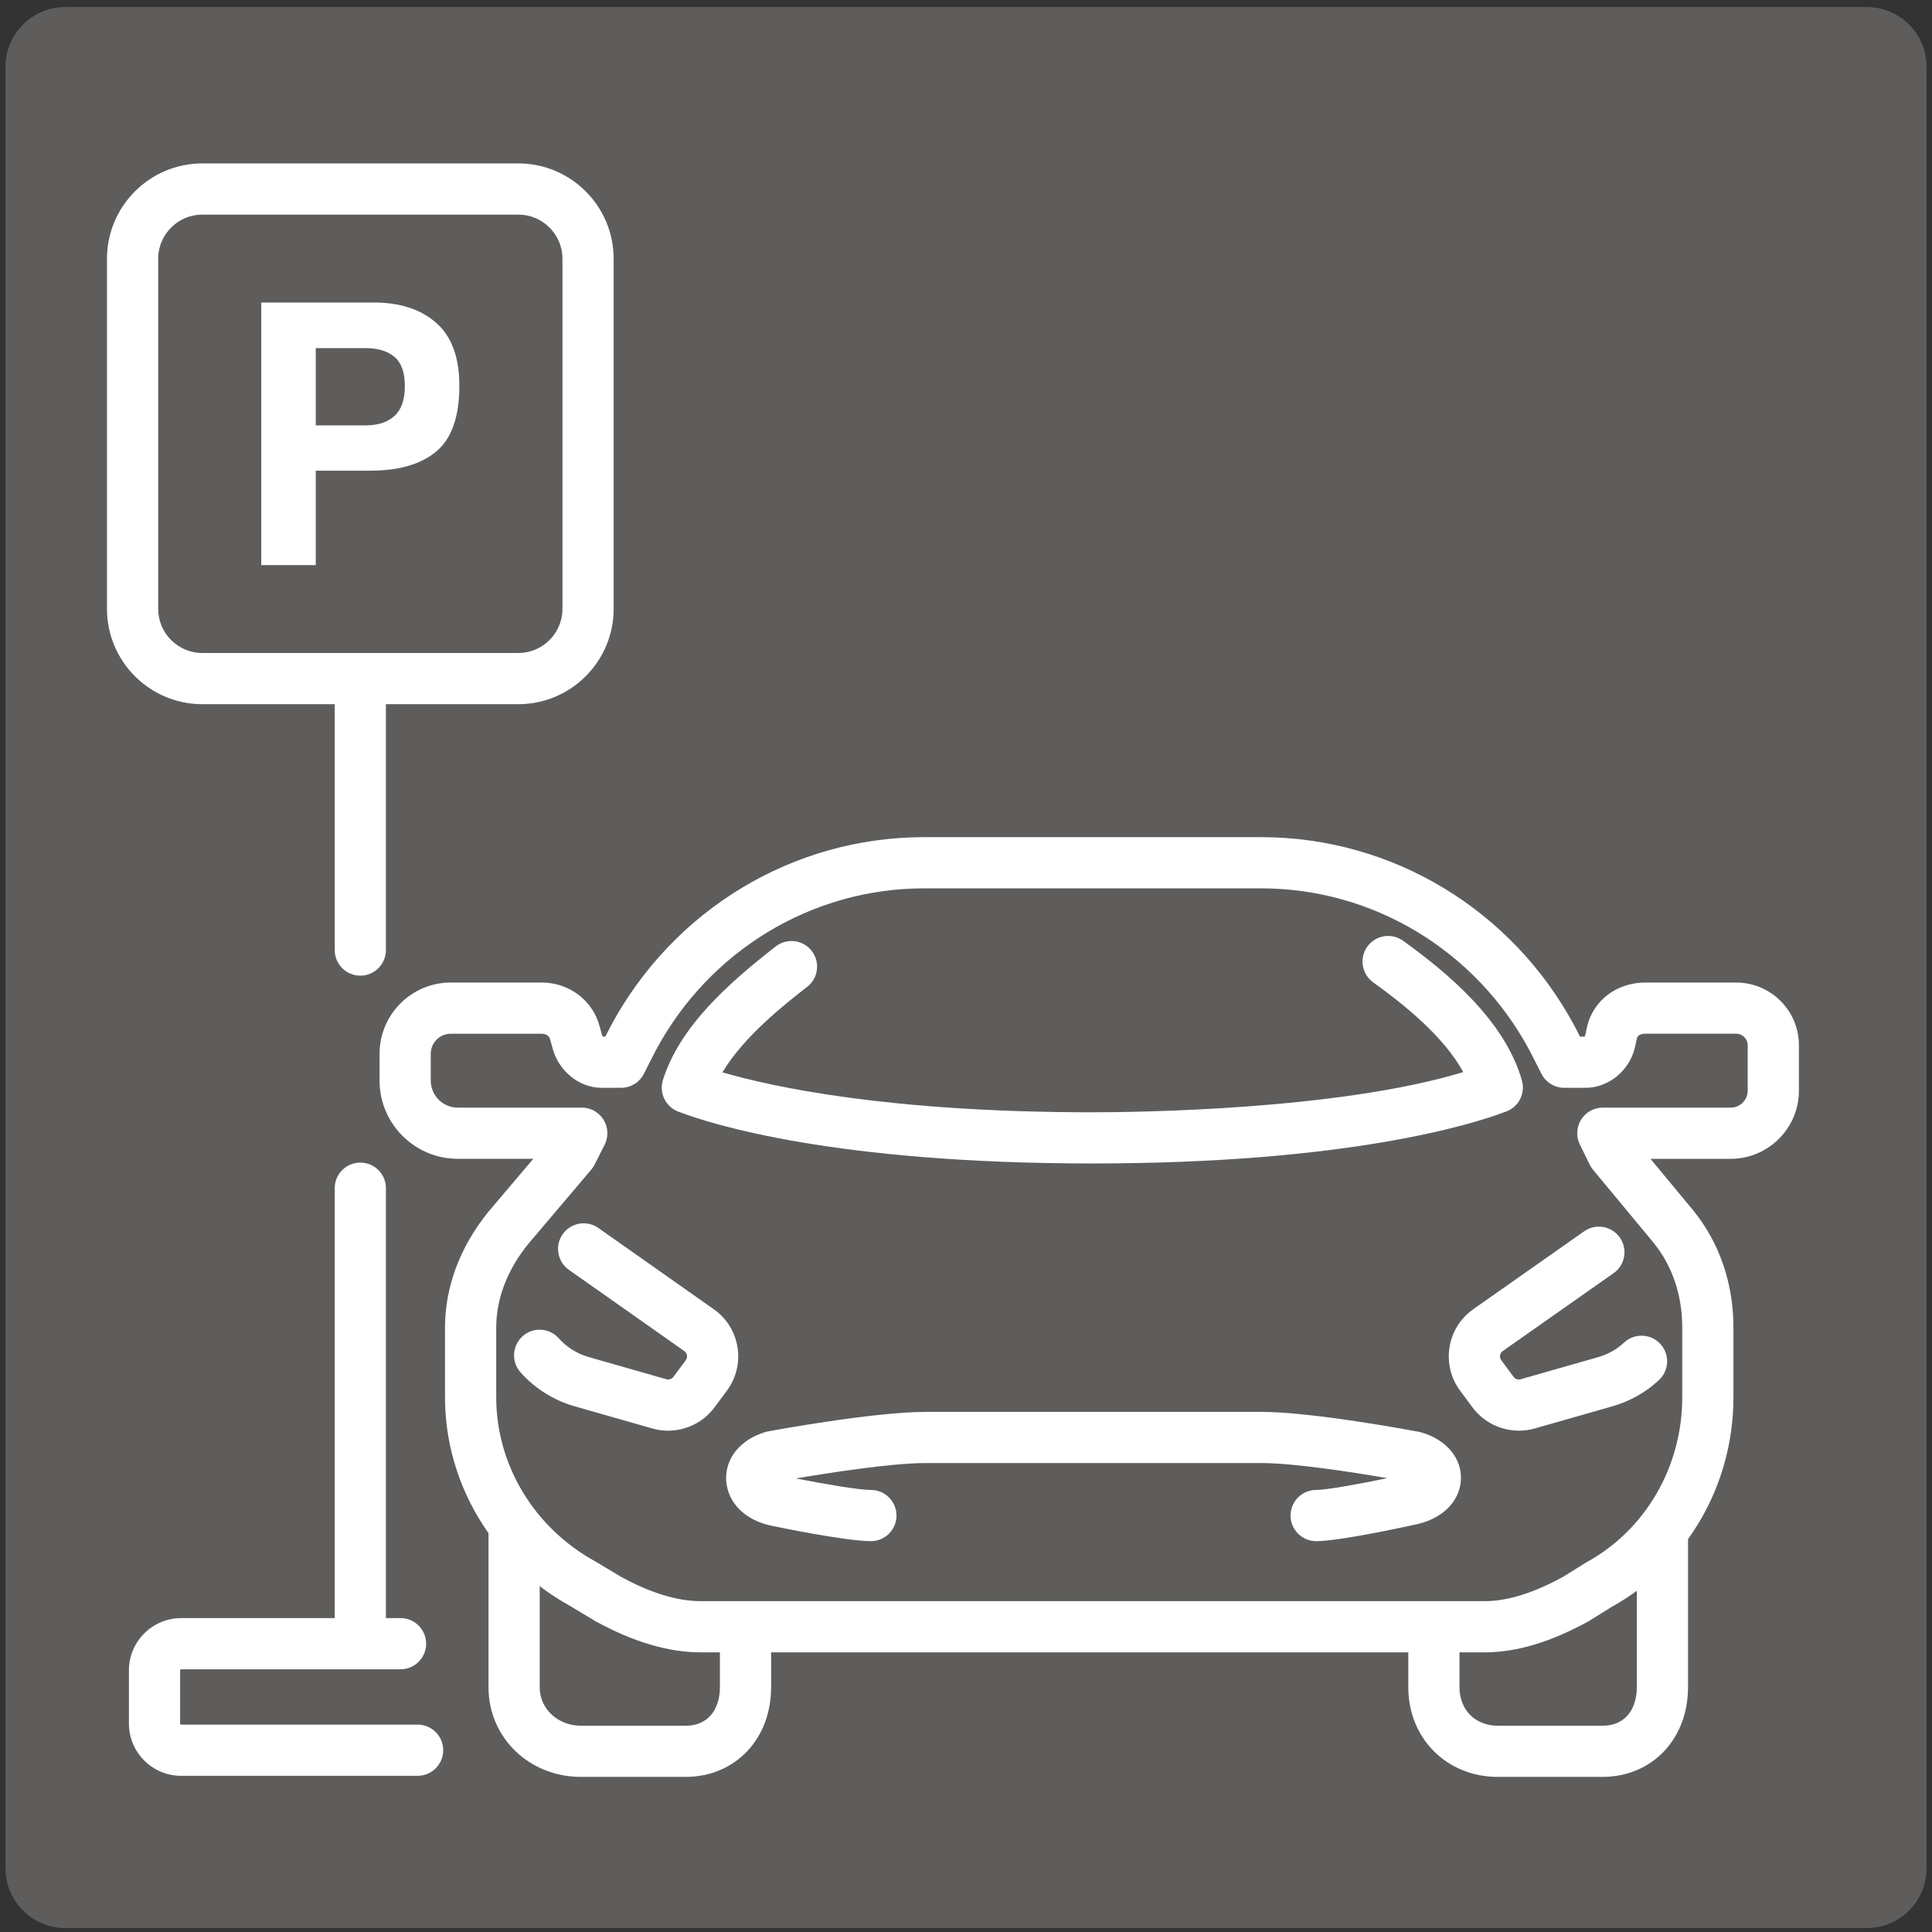
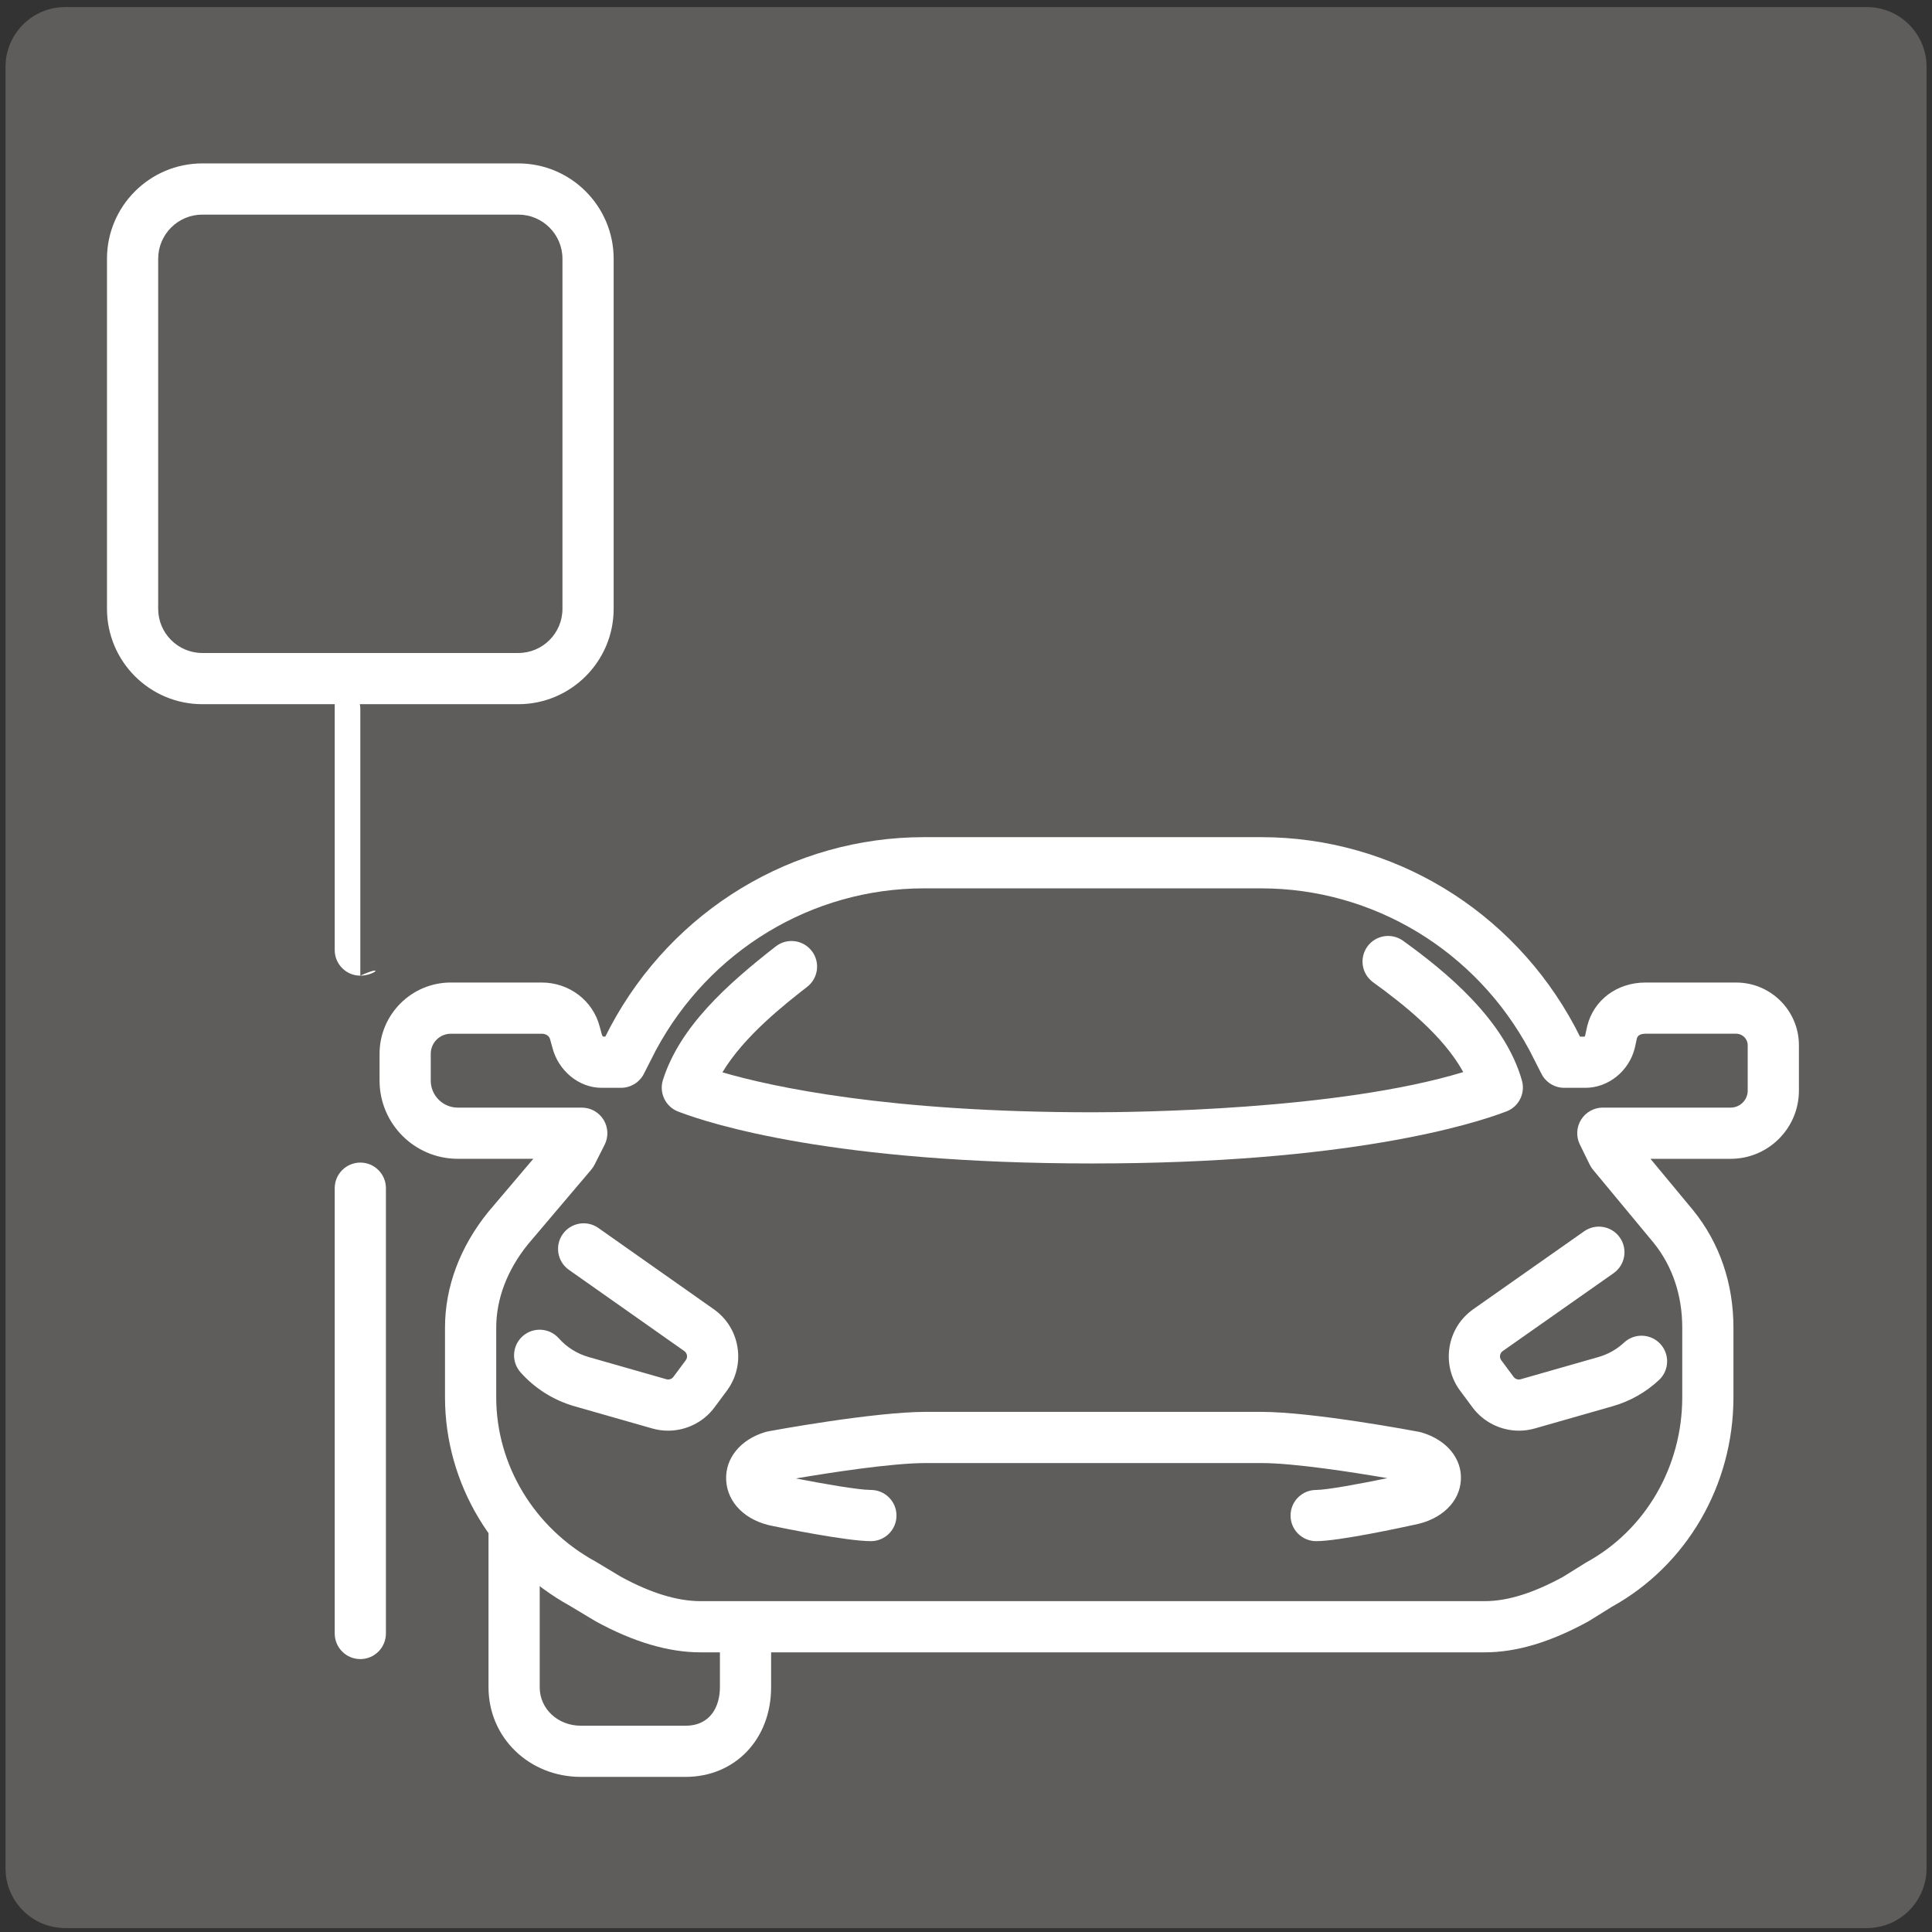
<svg xmlns="http://www.w3.org/2000/svg" version="1.1" id="レイヤー_1" x="0px" y="0px" width="96px" height="96px" viewBox="0 0 96 96" style="enable-background:new 0 0 96 96;" xml:space="preserve">
  <rect x="0" y="0" width="96" height="96" fill="#333333" stroke="none" />
  <style type="text/css">
	.st0{fill:#5E5D5C;}
	.st1{fill:#FFFFFF;}
</style>
  <g>
    <g>
      <path class="st0" d="M92.761,95.805H3.243c-1.639,0-2.968-1.329-2.968-2.968V3.319c0-1.639,1.329-2.968,2.968-2.968h89.518    c1.639,0,2.968,1.329,2.968,2.968v89.518C95.729,94.476,94.4,95.805,92.761,95.805z" />
    </g>
  </g>
  <g>
    <g>
      <path class="st1" d="M34.059,88.293h-5.193c-2.575,0-4.592-1.955-4.592-4.451v-7.959c0-0.702,0.569-1.272,1.272-1.272    c0.702,0,1.272,0.569,1.272,1.272v7.959c0,1.07,0.9,1.908,2.048,1.908h5.193c1.263,0,1.713-0.985,1.713-1.908v-2.066    c0-0.702,0.569-1.272,1.272-1.272c0.702,0,1.272,0.569,1.272,1.272v2.066C38.315,86.42,36.525,88.293,34.059,88.293z" />
-       <path class="st1" d="M79.62,88.293h-5.193c-2.537,0-4.449-1.914-4.449-4.451v-2.066c0-0.702,0.569-1.272,1.272-1.272    s1.272,0.569,1.272,1.272v2.066c0,1.123,0.784,1.908,1.906,1.908h5.193c1.262,0,1.712-0.985,1.712-1.908V76.17    c0-0.702,0.569-1.272,1.272-1.272c0.702,0,1.272,0.569,1.272,1.272v7.671C83.875,86.42,82.085,88.293,79.62,88.293z" />
      <path class="st1" d="M73.773,82.104H34.804c-1.588,0-3.335-0.517-5.194-1.536c-0.015-0.008-0.029-0.016-0.043-0.025l-1.234-0.741    c-3.838-2.115-6.221-6.088-6.221-10.373V65.97c0-2.025,0.745-4.015,2.153-5.755c0.006-0.008,0.012-0.015,0.019-0.022l2.216-2.613    h-3.754c-2.143,0-3.886-1.743-3.886-3.886v-1.332c0-1.952,1.588-3.541,3.541-3.541h4.515c1.372,0,2.556,0.904,2.885,2.2    l0.099,0.36c0.003,0.011,0.006,0.022,0.009,0.033c0.008,0.033,0.033,0.071,0.054,0.094h0.117l0.242-0.475    c0.004-0.008,0.008-0.015,0.012-0.022c3.104-5.806,9.072-9.413,15.576-9.413h16.758c6.51,0,12.482,3.607,15.586,9.413    c0.004,0.007,0.008,0.015,0.012,0.022l0.242,0.476h0.229c0.009-0.01,0.02-0.025,0.025-0.039l0.097-0.447    c0.003-0.012,0.005-0.024,0.008-0.035c0.32-1.296,1.481-2.166,2.89-2.166h4.515c1.717,0,3.115,1.397,3.115,3.115v2.256    c0,1.868-1.52,3.388-3.388,3.388h-3.988l2.126,2.564c1.31,1.618,1.997,3.628,1.997,5.826v3.459c0,4.366-2.316,8.353-6.047,10.414    l-1.107,0.689c-0.02,0.012-0.04,0.024-0.061,0.036C77.034,81.601,75.351,82.104,73.773,82.104z M30.855,78.349    c1.471,0.804,2.8,1.211,3.949,1.211h38.968c1.132,0,2.406-0.395,3.893-1.206l1.106-0.689c0.02-0.012,0.04-0.024,0.061-0.036    c2.935-1.609,4.758-4.752,4.758-8.201V65.97c0-1.609-0.491-3.066-1.421-4.214l-3.015-3.635c-0.064-0.077-0.119-0.162-0.163-0.253    l-0.49-1.001c-0.193-0.394-0.169-0.86,0.063-1.232c0.232-0.372,0.64-0.599,1.079-0.599h6.355c0.465,0,0.844-0.379,0.844-0.844    v-2.256c0-0.315-0.256-0.571-0.571-0.571h-4.515c-0.107,0-0.36,0.022-0.418,0.222l-0.098,0.451    c-0.003,0.012-0.005,0.024-0.008,0.036c-0.283,1.147-1.315,1.979-2.453,1.979h-1.051c-0.478,0-0.916-0.268-1.133-0.694    L76.005,52.2c-2.663-4.97-7.772-8.058-13.337-8.058H45.909c-5.559,0-10.664,3.087-13.326,8.057l-0.59,1.159    c-0.217,0.426-0.655,0.695-1.133,0.695h-0.967c-1.125,0-2.152-0.843-2.448-2.008l-0.099-0.36    c-0.003-0.011-0.006-0.022-0.009-0.033c-0.052-0.211-0.251-0.286-0.421-0.286h-4.515c-0.55,0-0.997,0.447-0.997,0.997v1.332    c0,0.74,0.602,1.342,1.342,1.342h6.162c0.442,0,0.852,0.229,1.084,0.606c0.231,0.377,0.251,0.846,0.051,1.241l-0.5,0.988    c-0.045,0.089-0.1,0.172-0.165,0.248l-3.144,3.708c-1.032,1.279-1.577,2.712-1.577,4.143v3.459c0,3.365,1.886,6.49,4.923,8.155    c0.014,0.008,0.029,0.016,0.043,0.025L30.855,78.349z" />
      <path class="st1" d="M65.399,76.579c-0.702,0-1.272-0.569-1.272-1.272c0-0.702,0.569-1.272,1.272-1.272    c0.517,0,2.171-0.303,3.537-0.586c-1.613-0.278-4.604-0.751-6.268-0.751H46.005c-1.732,0-4.897,0.5-6.457,0.765    c1.323,0.26,3.112,0.572,3.726,0.572c0.702,0,1.272,0.569,1.272,1.272c0,0.702-0.569,1.272-1.272,1.272    c-1.204,0-4.441-0.662-4.869-0.751c-1.351-0.254-2.262-1.147-2.322-2.276c-0.057-1.088,0.709-2.029,1.954-2.397    c0.043-0.013,0.086-0.023,0.129-0.031c0.214-0.04,5.259-0.969,7.839-0.969h16.663c2.583,0,7.631,0.953,7.845,0.993    c0.042,0.008,0.083,0.018,0.124,0.03c1.243,0.368,2.01,1.293,1.954,2.355c-0.058,1.101-0.965,1.975-2.313,2.232    C69.612,75.911,66.516,76.579,65.399,76.579z M33.194,71.09c-0.26,0-0.522-0.036-0.779-0.109l-3.862-1.103    c-1.043-0.298-1.973-0.882-2.689-1.689c-0.466-0.525-0.418-1.329,0.107-1.796c0.525-0.466,1.329-0.418,1.796,0.107    c0.394,0.444,0.908,0.766,1.485,0.931l3.862,1.103c0.128,0.037,0.268-0.011,0.347-0.118l0.614-0.827    c0.067-0.09,0.069-0.182,0.06-0.243c-0.01-0.061-0.041-0.148-0.132-0.212l-5.734-4.037c-0.574-0.404-0.712-1.198-0.308-1.772    c0.405-0.574,1.198-0.712,1.772-0.308l5.736,4.039c0.638,0.451,1.055,1.122,1.177,1.89c0.122,0.768-0.066,1.535-0.53,2.16    l-0.614,0.827C34.955,70.671,34.088,71.09,33.194,71.09z M75.478,71.09c-0.893,0-1.761-0.419-2.309-1.156l-0.614-0.827    c-0.464-0.624-0.652-1.392-0.53-2.16c0.122-0.768,0.54-1.439,1.175-1.889l5.516-3.876c0.575-0.404,1.368-0.265,1.772,0.309    c0.404,0.575,0.265,1.368-0.309,1.772l-5.513,3.874c-0.088,0.062-0.119,0.149-0.129,0.21c-0.01,0.061-0.007,0.153,0.06,0.243    l0.614,0.827c0.08,0.107,0.219,0.154,0.347,0.118l3.862-1.103c0.485-0.139,0.915-0.381,1.279-0.72    c0.514-0.479,1.319-0.451,1.798,0.063c0.479,0.514,0.451,1.319-0.063,1.798c-0.661,0.616-1.439,1.055-2.315,1.305l-3.862,1.103    C76,71.054,75.738,71.09,75.478,71.09z M54.276,57.812c-12.825,0-18.954-1.959-20.526-2.559l-0.012-0.004    c-0.272-0.094-0.507-0.279-0.662-0.527c-0.199-0.317-0.248-0.705-0.135-1.061c0.841-2.646,3.191-4.752,5.606-6.634    c0.554-0.432,1.353-0.333,1.785,0.221c0.432,0.554,0.333,1.353-0.221,1.785c-1.083,0.844-3.134,2.443-4.215,4.251    c2.453,0.715,8.236,1.985,18.38,1.985c2.08,0,12.209-0.102,18.433-1.998c-0.989-1.8-2.967-3.37-4.478-4.46    c-0.57-0.411-0.699-1.206-0.288-1.776c0.411-0.57,1.206-0.699,1.776-0.288c2.125,1.532,5.049,3.918,5.905,6.945    c0.1,0.353,0.042,0.731-0.157,1.039c-0.157,0.242-0.391,0.421-0.66,0.512l-0.017,0.006C73.2,55.851,67.027,57.812,54.276,57.812z     M33.97,55.305c0.001,0,0.001,0,0.002,0C33.971,55.305,33.971,55.305,33.97,55.305z M33.969,55.305    C33.969,55.305,33.969,55.305,33.969,55.305C33.969,55.305,33.969,55.305,33.969,55.305z M74.582,55.297c-0.001,0-0.001,0-0.002,0    C74.58,55.297,74.581,55.297,74.582,55.297z M74.584,55.296c0,0-0.001,0-0.001,0C74.583,55.297,74.583,55.297,74.584,55.296z     M74.585,55.296C74.585,55.296,74.585,55.296,74.585,55.296C74.585,55.296,74.585,55.296,74.585,55.296z" />
    </g>
    <path class="st1" d="M25.754,34.991H10.053c-2.612,0-4.737-2.125-4.737-4.737V12.857c0-2.612,2.125-4.737,4.737-4.737h15.702   c2.612,0,4.737,2.125,4.737,4.737v17.397C30.492,32.866,28.366,34.991,25.754,34.991z M10.053,10.664   c-1.209,0-2.193,0.984-2.193,2.193v17.397c0,1.209,0.984,2.193,2.193,2.193h15.702c1.209,0,2.193-0.984,2.193-2.193V12.857   c0-1.209-0.984-2.193-2.193-2.193H10.053z" />
    <g>
-       <path class="st1" d="M21.68,22.432c-0.764,0.637-1.854,0.956-3.272,0.956h-2.717v4.692h-2.709V15.032h5.602    c1.292,0,2.321,0.336,3.089,1.009c0.768,0.673,1.152,1.714,1.152,3.125C22.825,20.706,22.443,21.795,21.68,22.432z M19.599,17.731    c-0.345-0.289-0.829-0.434-1.451-0.434h-2.457v3.842h2.457c0.622,0,1.106-0.156,1.451-0.469c0.345-0.313,0.518-0.808,0.518-1.487    C20.117,18.505,19.944,18.021,19.599,17.731z" />
-     </g>
+       </g>
    <path class="st1" d="M17.904,82.439c-0.702,0-1.272-0.569-1.272-1.272V59.04c0-0.702,0.569-1.272,1.272-1.272   c0.702,0,1.272,0.569,1.272,1.272v22.127C19.176,81.87,18.606,82.439,17.904,82.439z" />
-     <path class="st1" d="M17.904,48.48c-0.702,0-1.272-0.569-1.272-1.272V33.963c0-0.702,0.569-1.272,1.272-1.272   c0.702,0,1.272,0.569,1.272,1.272v13.245C19.176,47.91,18.606,48.48,17.904,48.48z" />
-     <path class="st1" d="M20.751,88.239H9c-1.43,0-2.594-1.164-2.594-2.594v-2.648c0-1.43,1.164-2.594,2.594-2.594h10.903   c0.702,0,1.272,0.569,1.272,1.272c0,0.702-0.569,1.272-1.272,1.272H9c-0.028,0-0.05,0.022-0.05,0.05v2.648   c0,0.028,0.022,0.05,0.05,0.05h11.751c0.702,0,1.272,0.569,1.272,1.272S21.453,88.239,20.751,88.239z" />
+     <path class="st1" d="M17.904,48.48c-0.702,0-1.272-0.569-1.272-1.272V33.963c0.702,0,1.272,0.569,1.272,1.272v13.245C19.176,47.91,18.606,48.48,17.904,48.48z" />
  </g>
</svg>